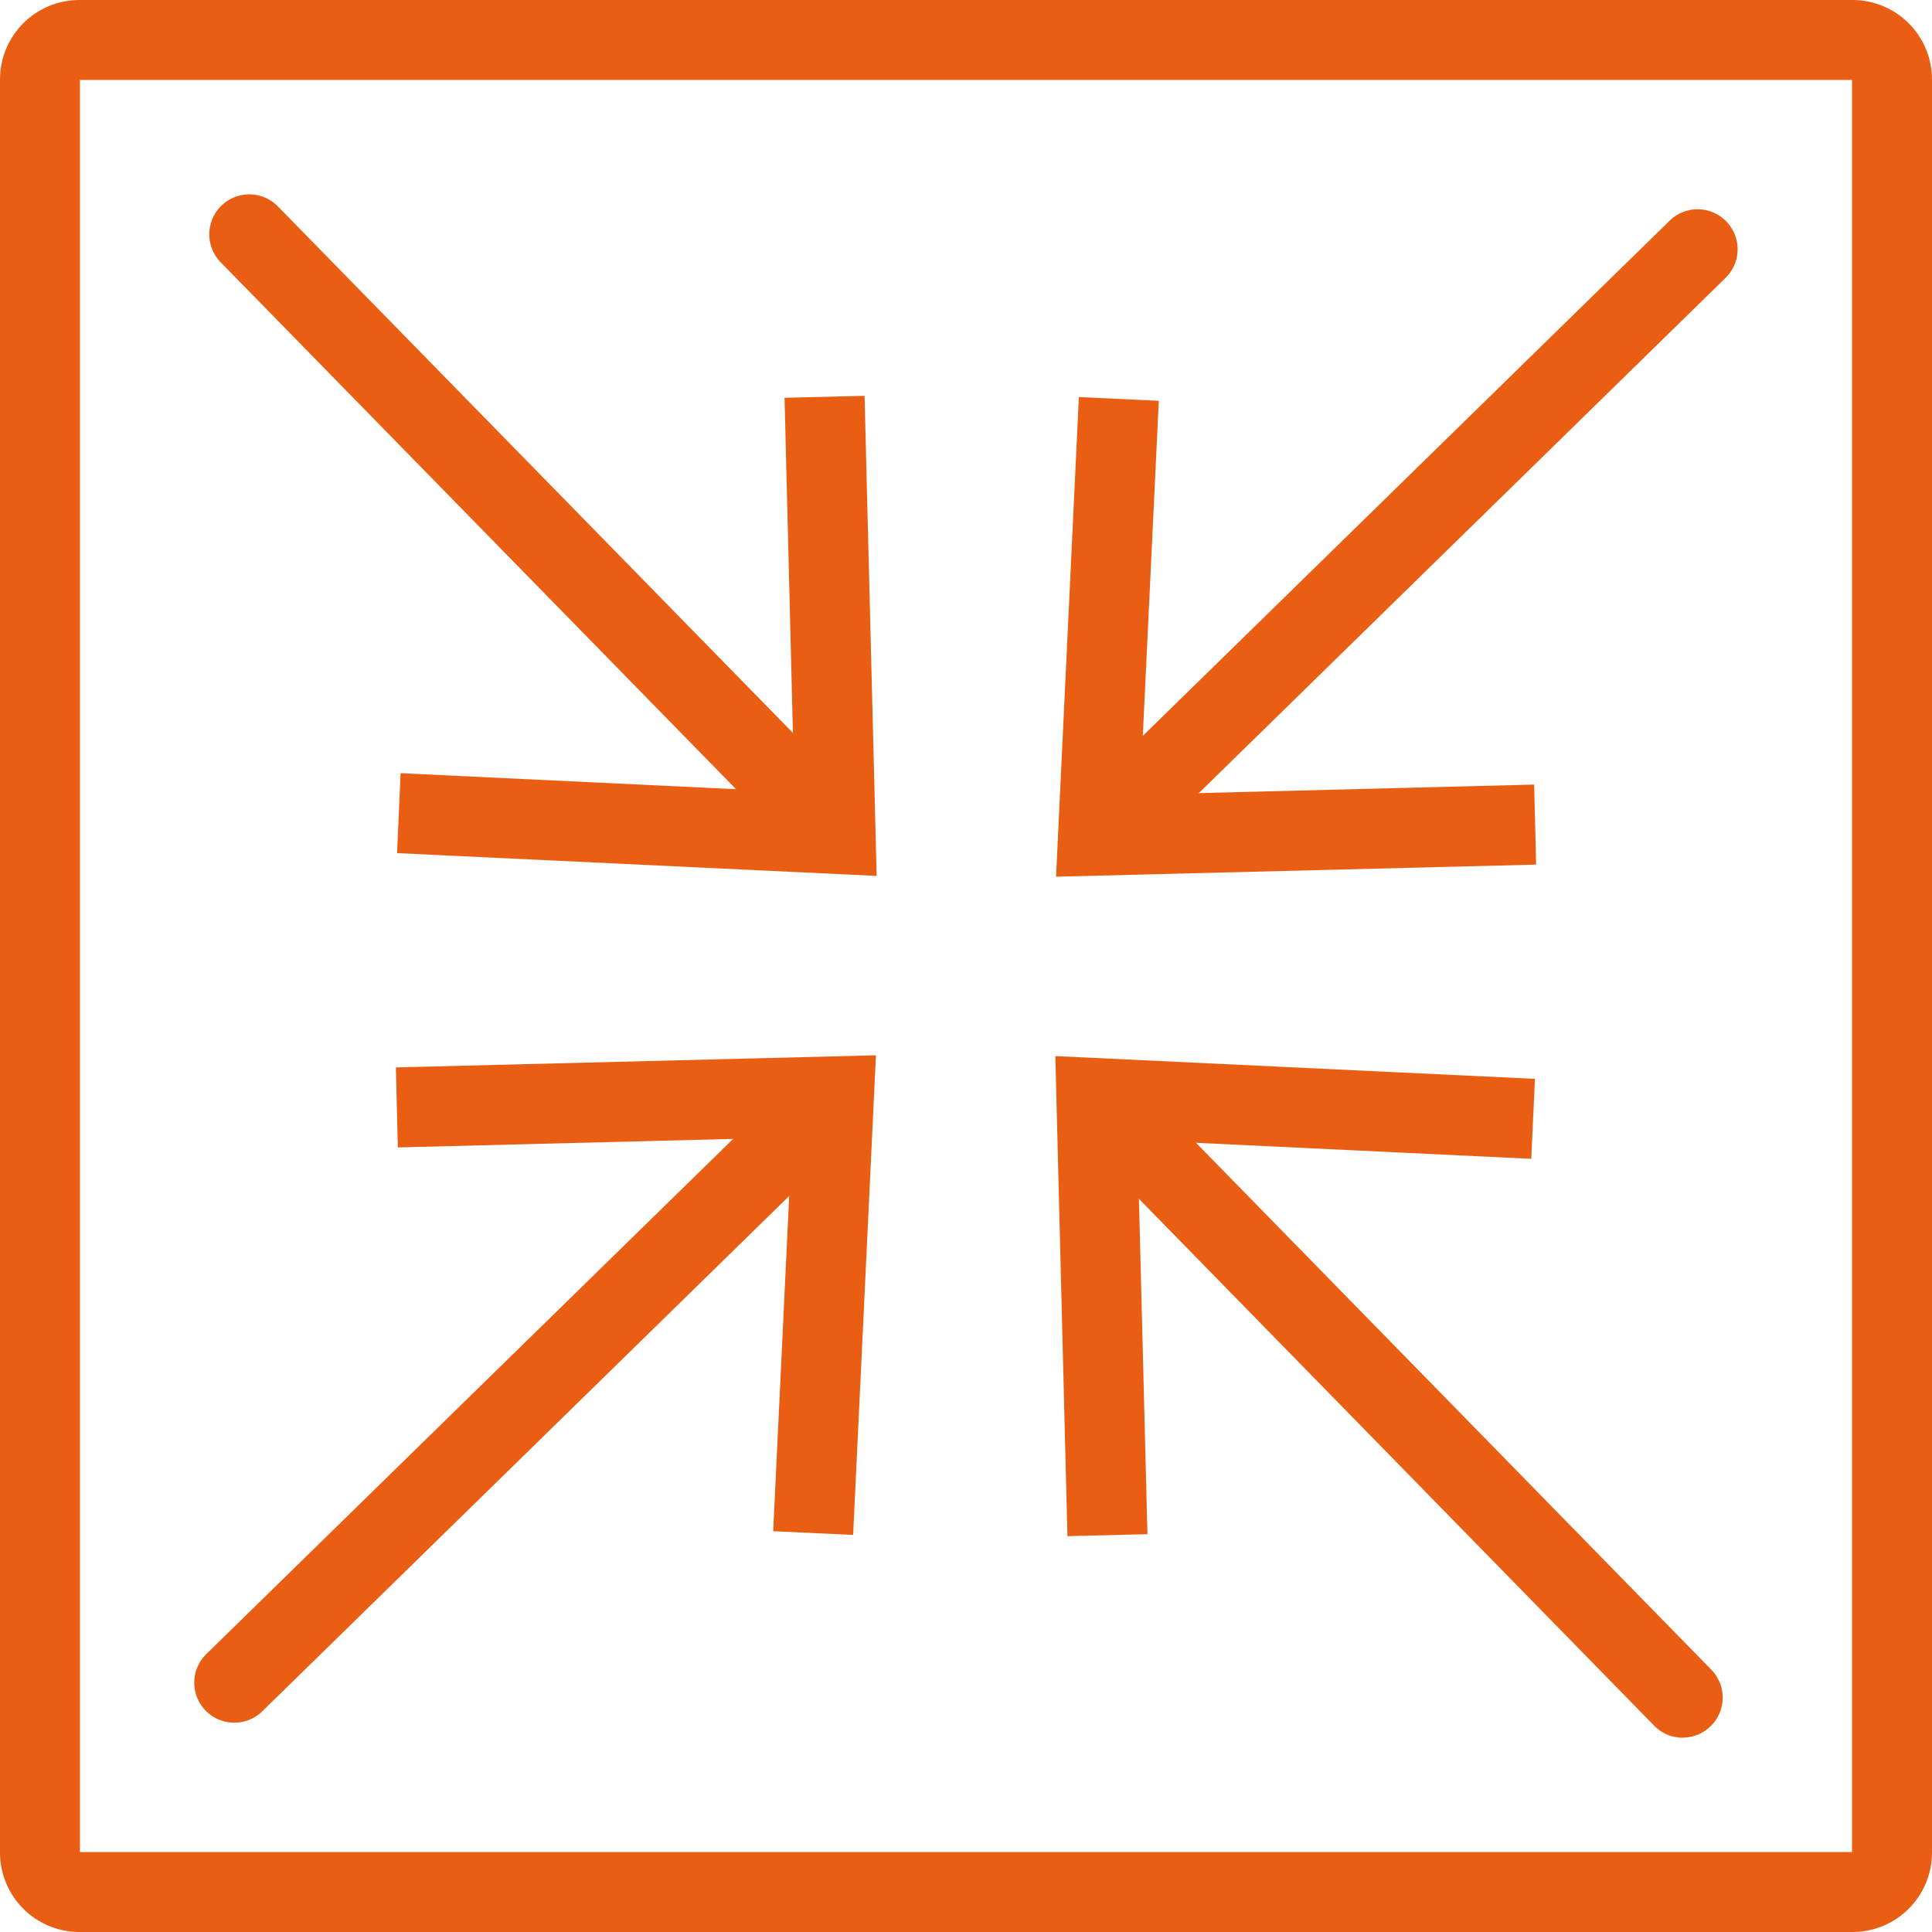
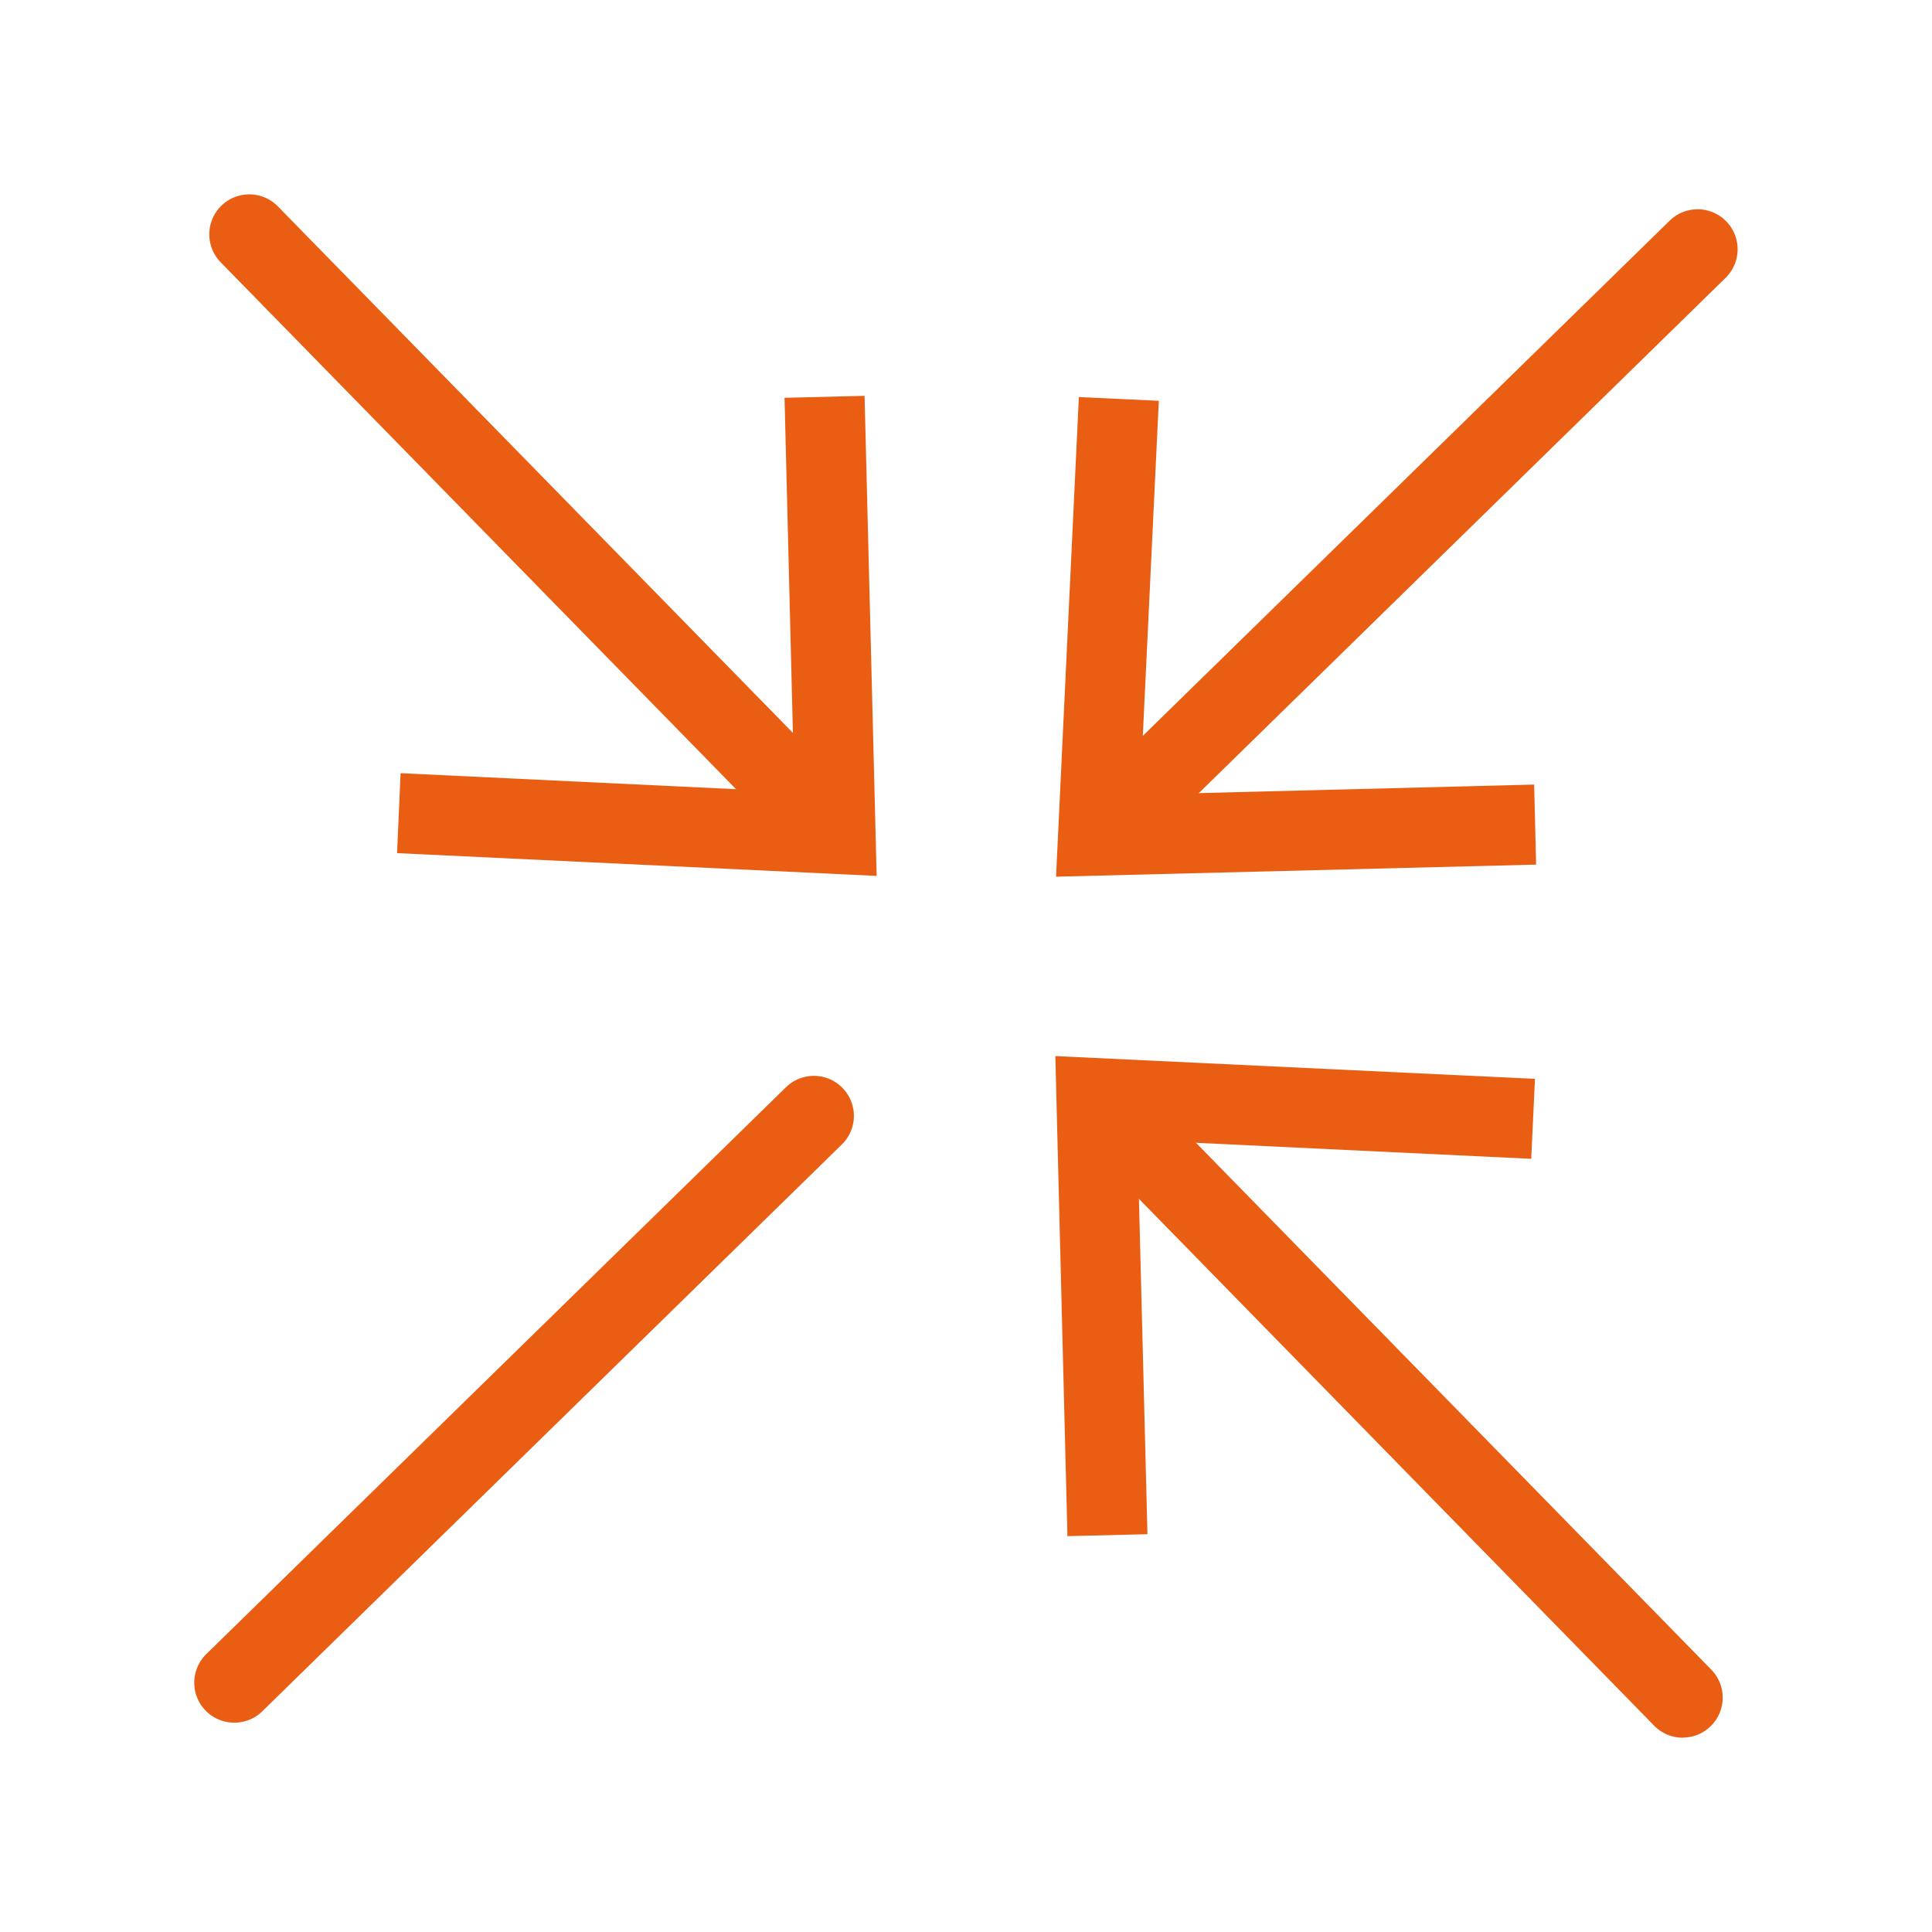
<svg xmlns="http://www.w3.org/2000/svg" width="54.948" height="54.948" viewBox="0 0 54.948 54.948">
  <defs>
    <clipPath id="clip-path">
      <rect id="Rettangolo_29" data-name="Rettangolo 29" width="54.948" height="54.948" fill="none" />
    </clipPath>
  </defs>
  <g id="Raggruppa_120" data-name="Raggruppa 120" transform="translate(0 0)">
    <g id="Raggruppa_119" data-name="Raggruppa 119" transform="translate(0 0)" clip-path="url(#clip-path)">
-       <path id="Tracciato_97" data-name="Tracciato 97" d="M52.673,2.274v50.4H2.274V2.274ZM52.686,0H2.262A2.261,2.261,0,0,0,0,2.262V52.686a2.261,2.261,0,0,0,2.262,2.262H52.686a2.261,2.261,0,0,0,2.262-2.262V2.262A2.261,2.261,0,0,0,52.686,0" transform="translate(0 0)" fill="#ea5e14" />
      <path id="Tracciato_98" data-name="Tracciato 98" d="M54.921,56.5a1.134,1.134,0,0,1-.812-.342L37.988,39.674a1.137,1.137,0,0,1,1.626-1.591l16.12,16.482a1.137,1.137,0,0,1-.812,1.932" transform="translate(-7.063 -7.078)" fill="#ea5e14" />
      <path id="Tracciato_99" data-name="Tracciato 99" d="M50.584,37.617l-.106,2.274-11.2-.535.285,11.211-2.276.056-.344-13.654Z" transform="translate(-6.928 -6.933)" fill="#ea5e14" />
      <path id="Tracciato_100" data-name="Tracciato 100" d="M24.584,25.561a1.134,1.134,0,0,1-.812-.342L7.651,8.738A1.137,1.137,0,0,1,9.277,7.147L25.4,23.629a1.137,1.137,0,0,1-.812,1.932" transform="translate(-1.374 -1.277)" fill="#ea5e14" />
      <path id="Tracciato_101" data-name="Tracciato 101" d="M13.9,26.863,14,24.589l11.2.535L24.92,13.913l2.276-.056.344,13.654Z" transform="translate(-2.607 -2.599)" fill="#ea5e14" />
      <path id="Tracciato_102" data-name="Tracciato 102" d="M7.943,56.058a1.137,1.137,0,0,1-.8-1.95L23.629,37.987a1.137,1.137,0,0,1,1.59,1.627L8.737,55.734a1.133,1.133,0,0,1-.795.324" transform="translate(-1.276 -7.064)" fill="#ea5e14" />
-       <path id="Tracciato_103" data-name="Tracciato 103" d="M26.863,50.584l-2.274-.106.535-11.2-11.21.285-.056-2.276,13.654-.344Z" transform="translate(-2.599 -6.929)" fill="#ea5e14" />
      <path id="Tracciato_104" data-name="Tracciato 104" d="M38.879,25.722a1.137,1.137,0,0,1-.8-1.95L54.565,7.651a1.137,1.137,0,0,1,1.59,1.627L39.673,25.4a1.133,1.133,0,0,1-.795.324" transform="translate(-7.078 -1.375)" fill="#ea5e14" />
      <path id="Tracciato_105" data-name="Tracciato 105" d="M37.617,13.9l2.274.106-.535,11.2,11.21-.285.056,2.276-13.654.344Z" transform="translate(-6.933 -2.607)" fill="#ea5e14" />
    </g>
  </g>
</svg>